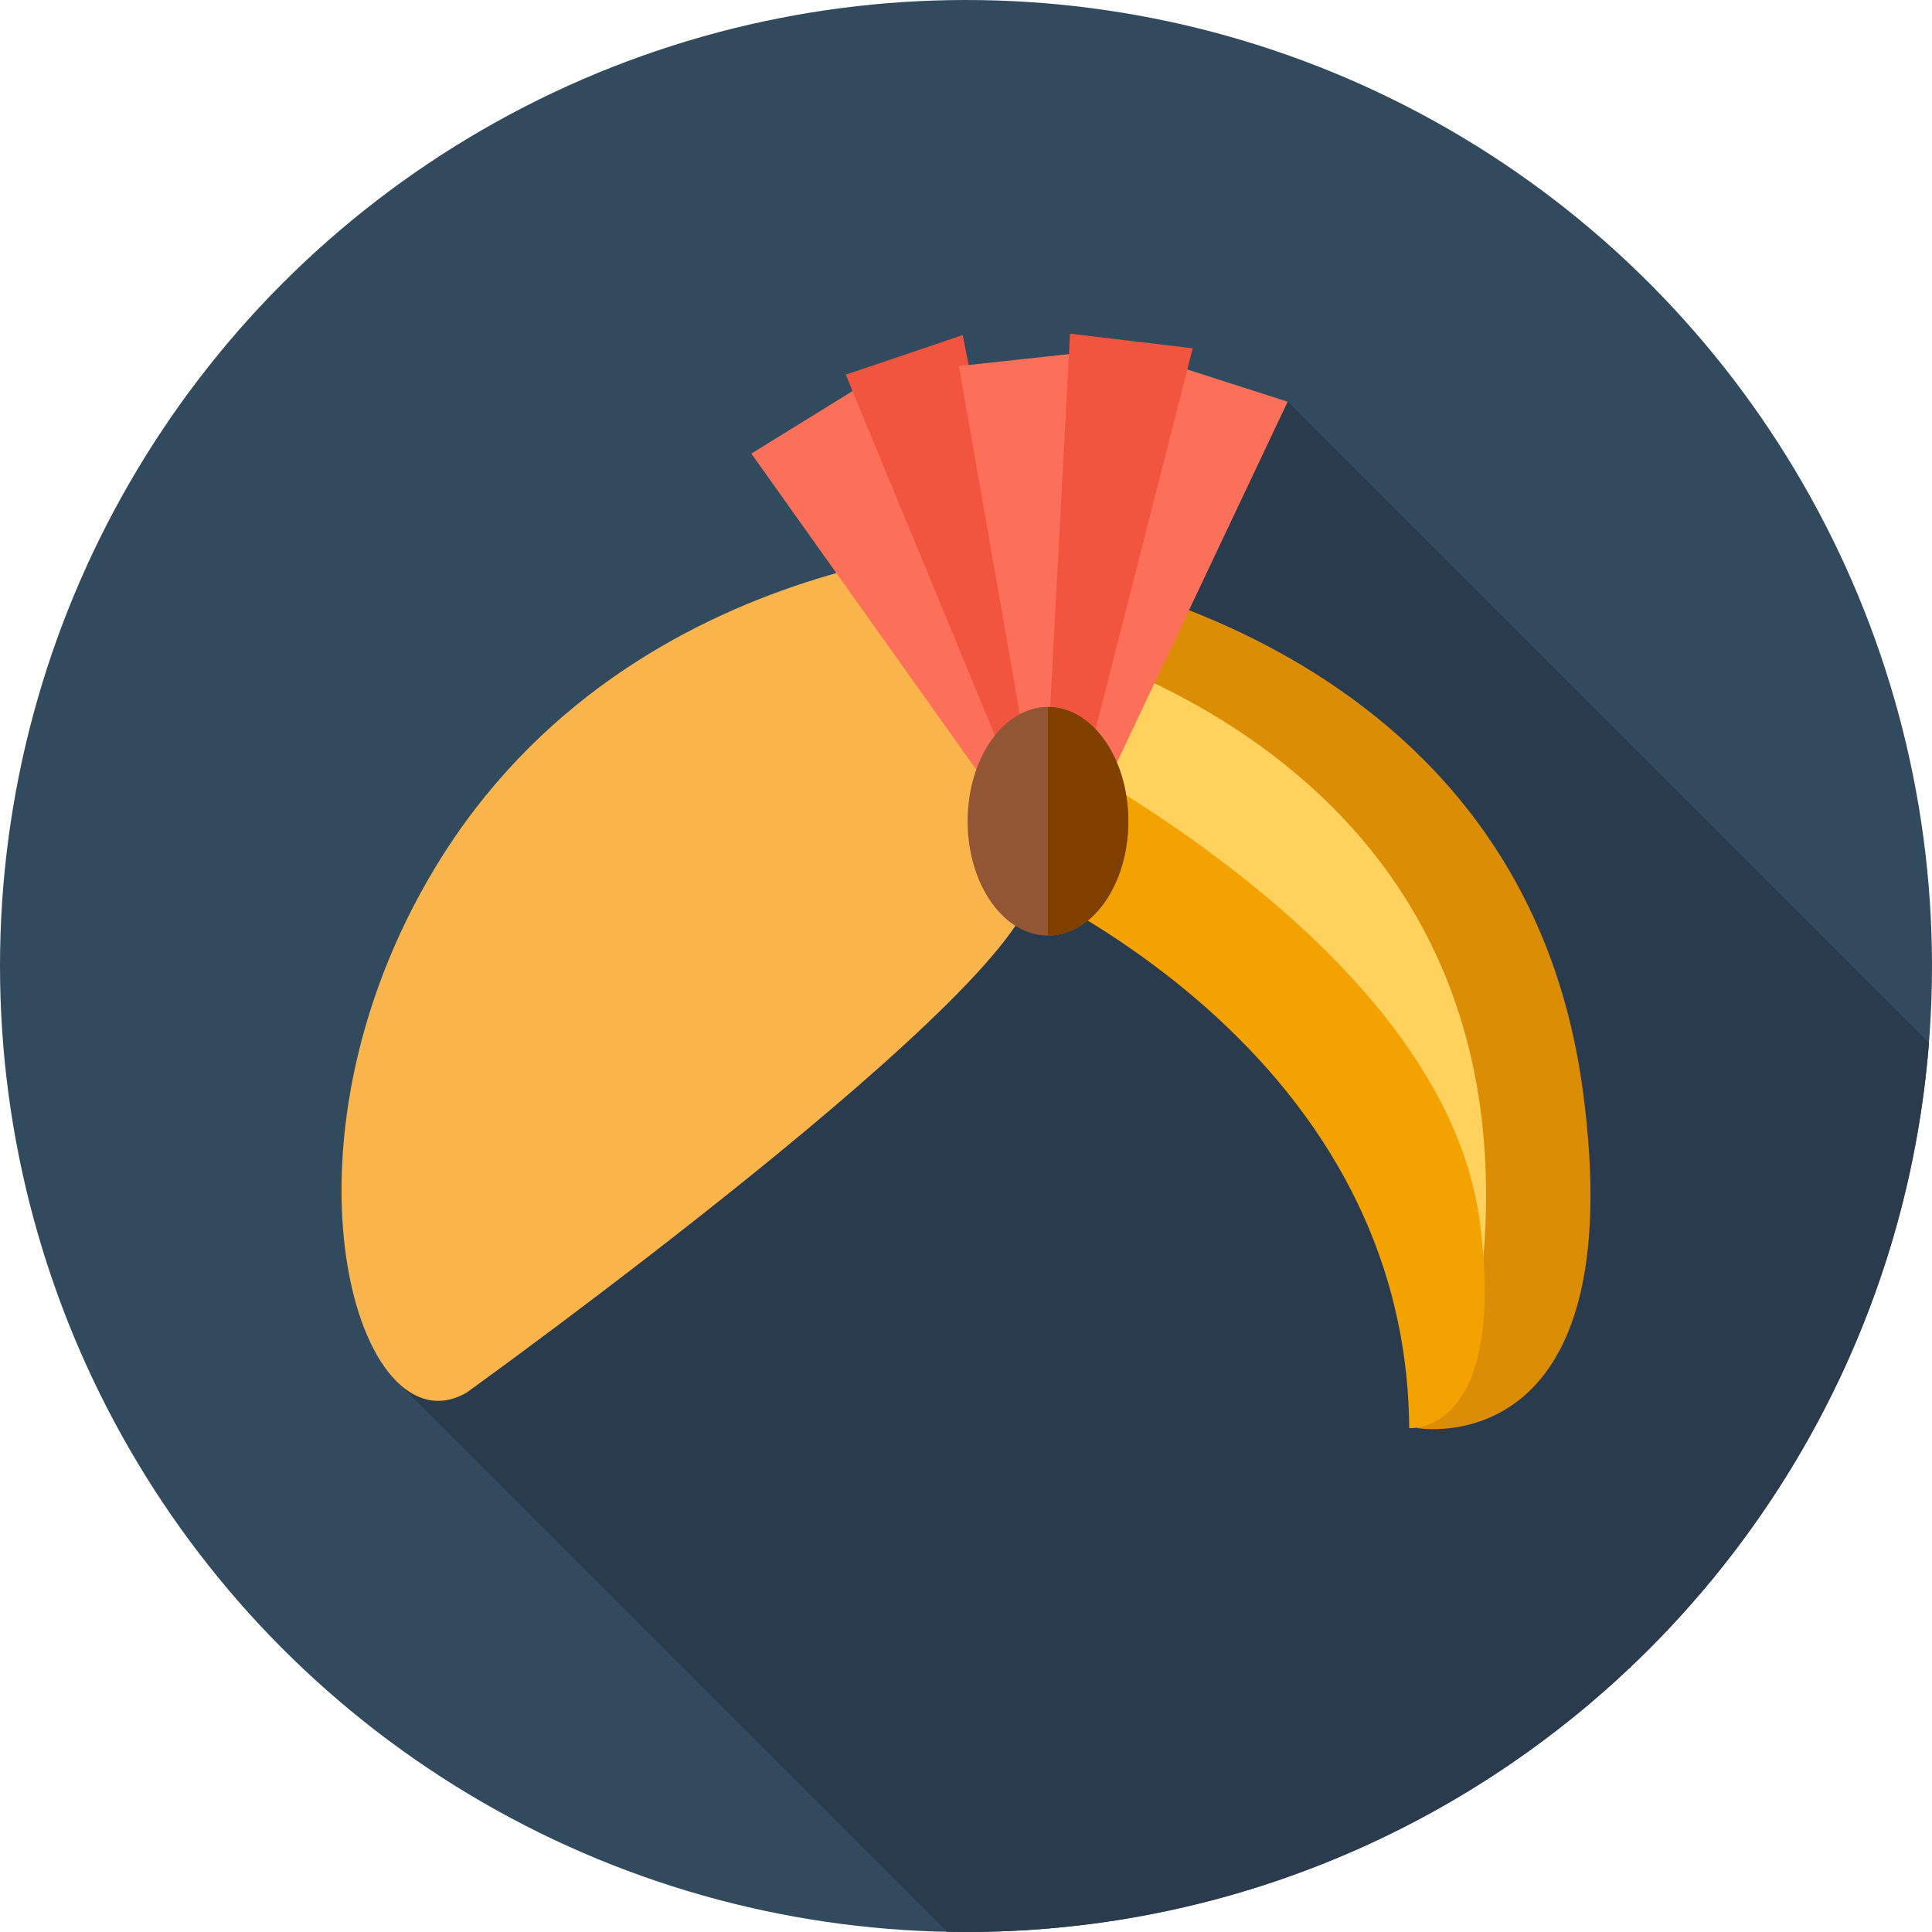
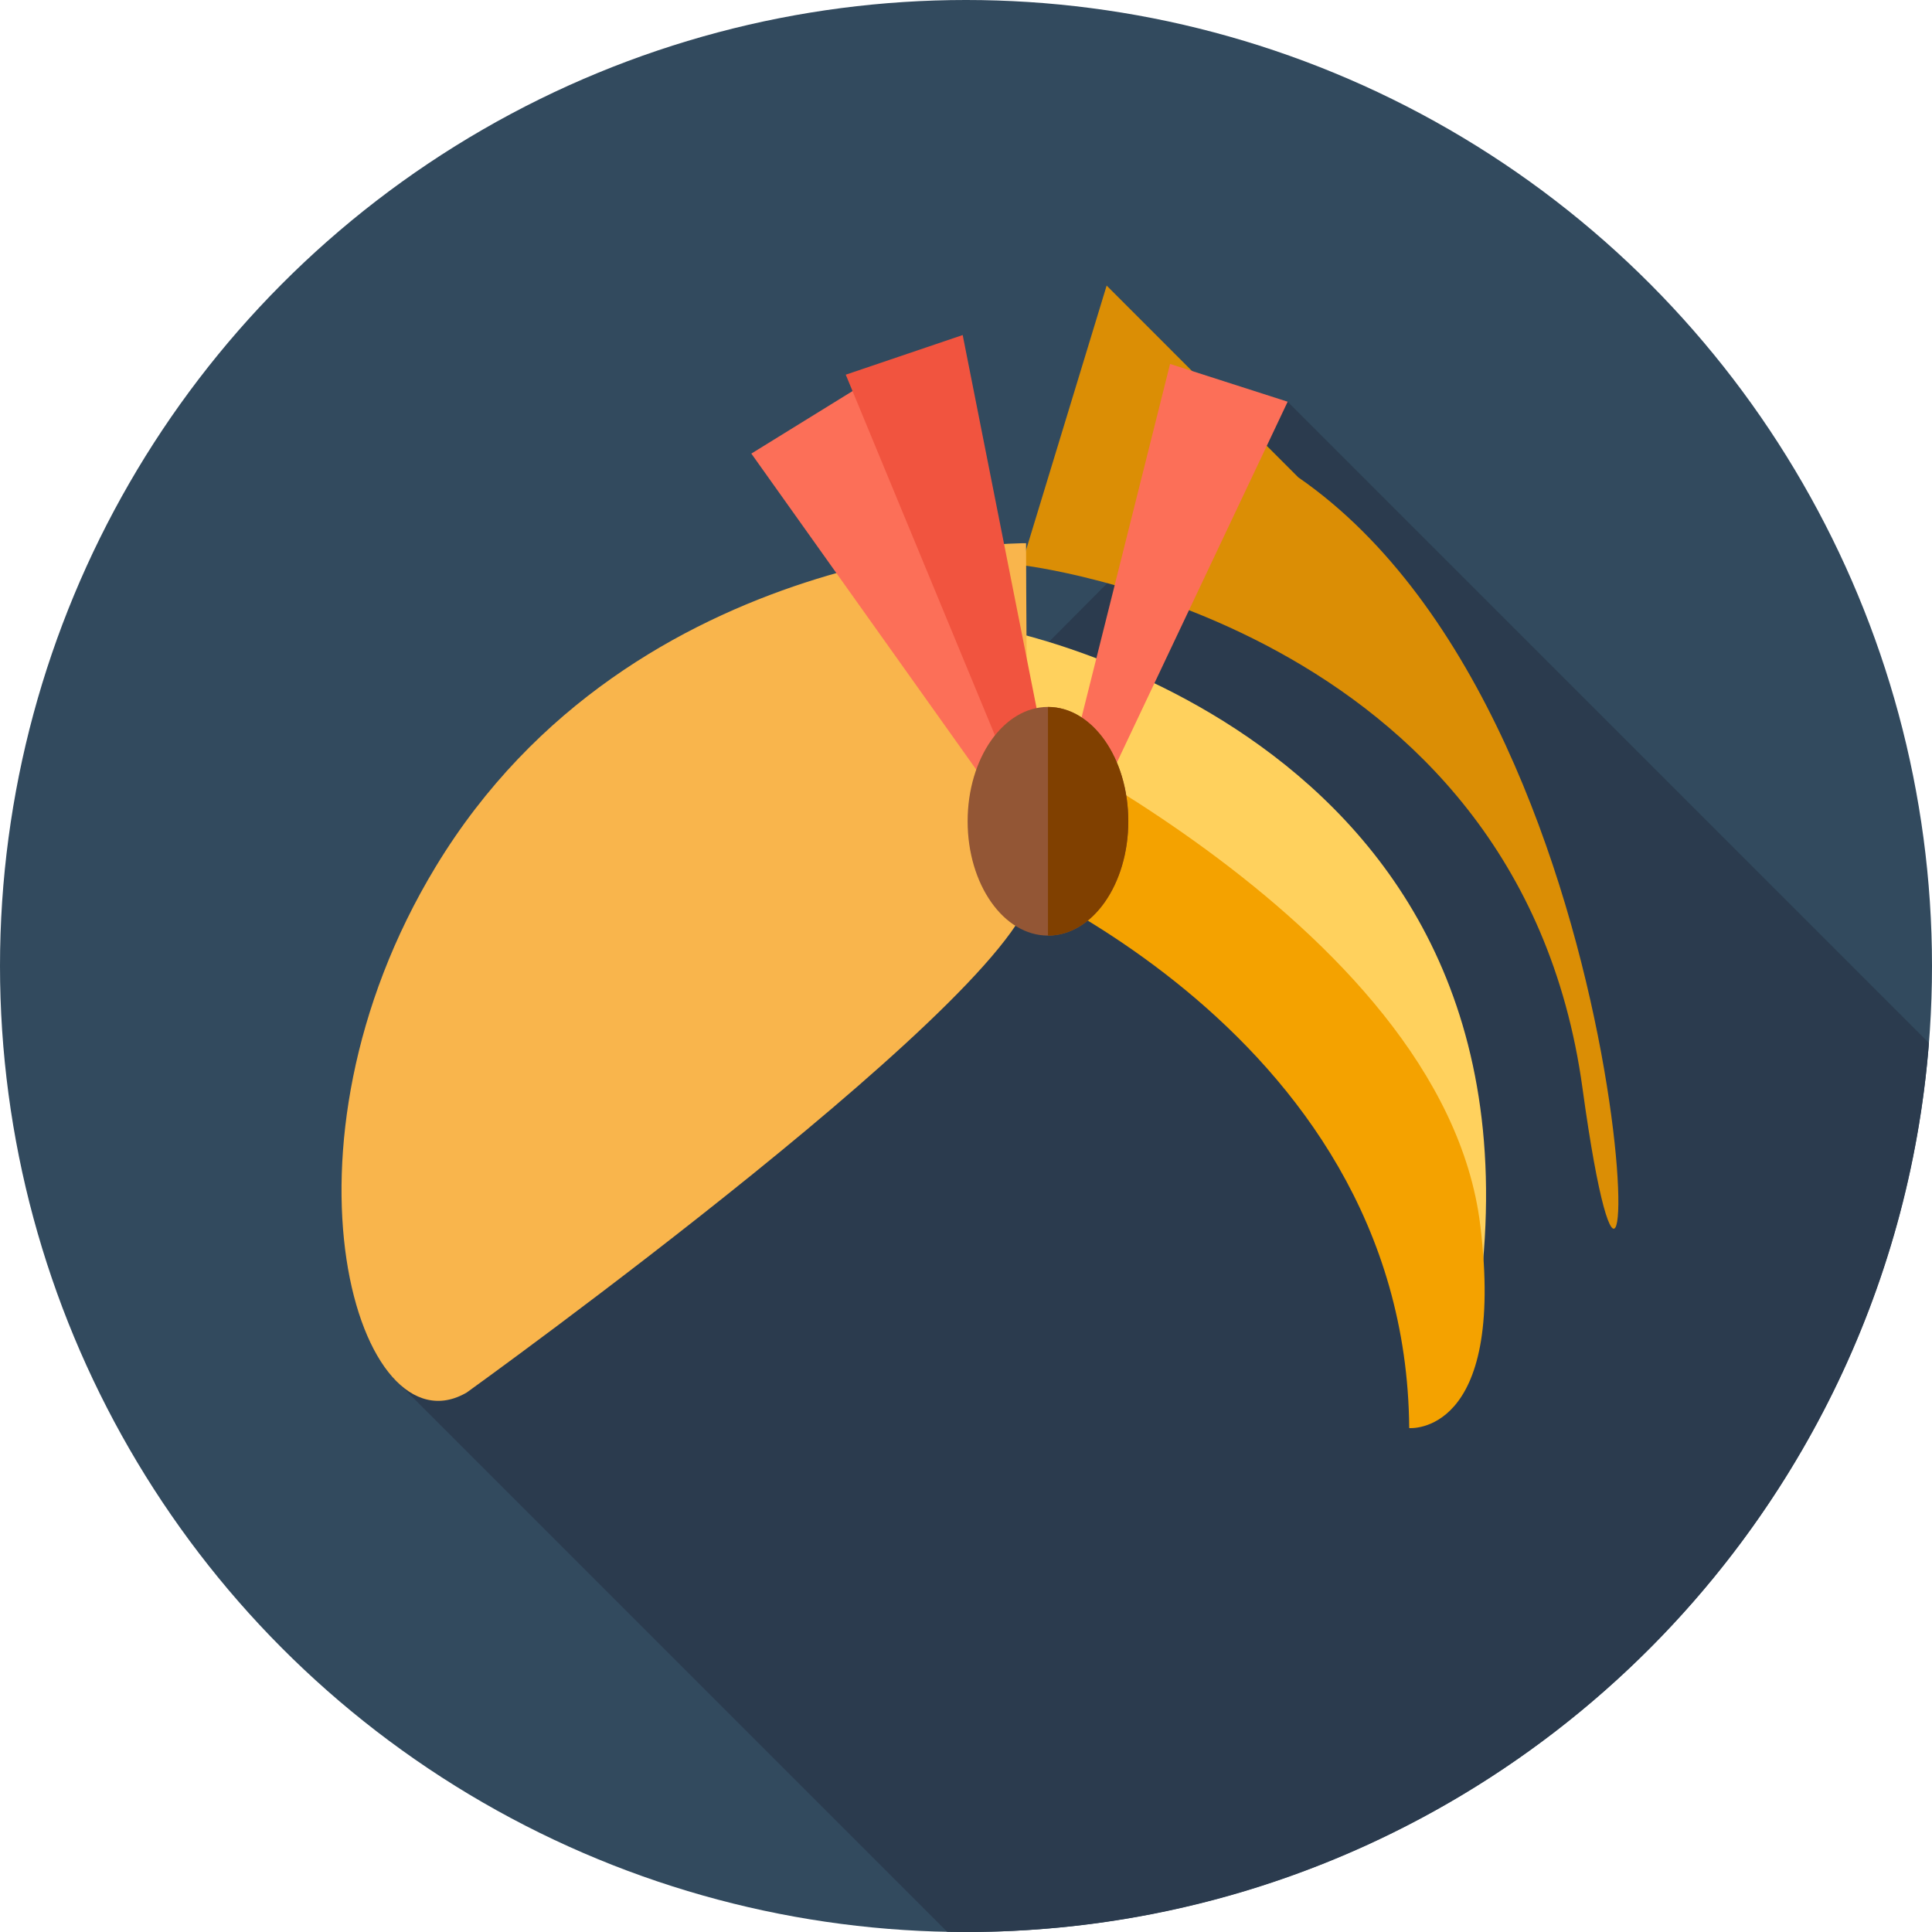
<svg xmlns="http://www.w3.org/2000/svg" height="800px" width="800px" version="1.1" id="Layer_1" viewBox="0 0 512 512" xml:space="preserve">
  <circle style="fill:#324A5E;" cx="256" cy="256" r="256" />
  <path style="fill:#2B3B4E;" d="M511.191,276.406L341.245,106.46L159.173,289.616l-54.901,75.586l146.734,146.734  C252.668,511.967,254.33,512,256,512C390.516,512,500.791,408.248,511.191,276.406z" />
-   <path style="fill:#DB8E05;" d="M270.7,149.761c0,0,131.725,14.922,148.68,138.647c13.729,100.18-43.865,90.052-43.865,90.052  s21.29-95.134-75.336-161.916l-50.771-50.812L270.7,149.761z" />
+   <path style="fill:#DB8E05;" d="M270.7,149.761c0,0,131.725,14.922,148.68,138.647s21.29-95.134-75.336-161.916l-50.771-50.812L270.7,149.761z" />
  <path style="fill:#FFD15D;" d="M263.727,166.457c0,0,154.281,27.869,126.823,186.556c0,0-67.046-133.565-138.287-156.794  L263.727,166.457z" />
  <path style="fill:#F4A200;" d="M255.538,227.431c0,0,117.098,42.868,117.917,151.028c0,0,25.676,2.232,18.834-53.758  c-9.933-81.287-137.571-137.921-137.571-137.921L255.538,227.431z" />
  <path style="fill:#F9B54C;" d="M271.915,143.953c0,0,0.124,75.052,1.638,90.076c2.56,25.419-149.852,134.994-149.852,134.994  c-28.66,16.762-53.636-64.505-8.189-139.414C167.919,143.227,271.915,143.953,271.915,143.953z" />
  <polygon style="fill:#FC6F58;" points="263.802,211.101 199.111,120.206 226.952,103.01 273.629,207.007 " />
  <polygon style="fill:#F1543F;" points="266.773,202.393 224.132,99.297 255.123,88.79 277.266,200.609 " />
  <g>
-     <polygon style="fill:#FC6F58;" points="273.344,206.9 254.109,97.006 286.642,93.477 283.977,207.436  " />
    <polygon style="fill:#FC6F58;" points="282.986,204.657 310.081,96.451 341.244,106.46 292.483,209.472  " />
  </g>
-   <polygon style="fill:#F1543F;" points="277.659,199.84 283.579,88.433 316.075,92.296 287.899,202.75 " />
  <ellipse style="fill:#935635;" cx="277.721" cy="217.643" rx="21.29" ry="30.298" />
  <path style="fill:#804000;" d="M277.723,187.354c11.759,0,21.29,13.565,21.29,30.298s-9.531,30.298-21.29,30.298V187.354z" />
</svg>